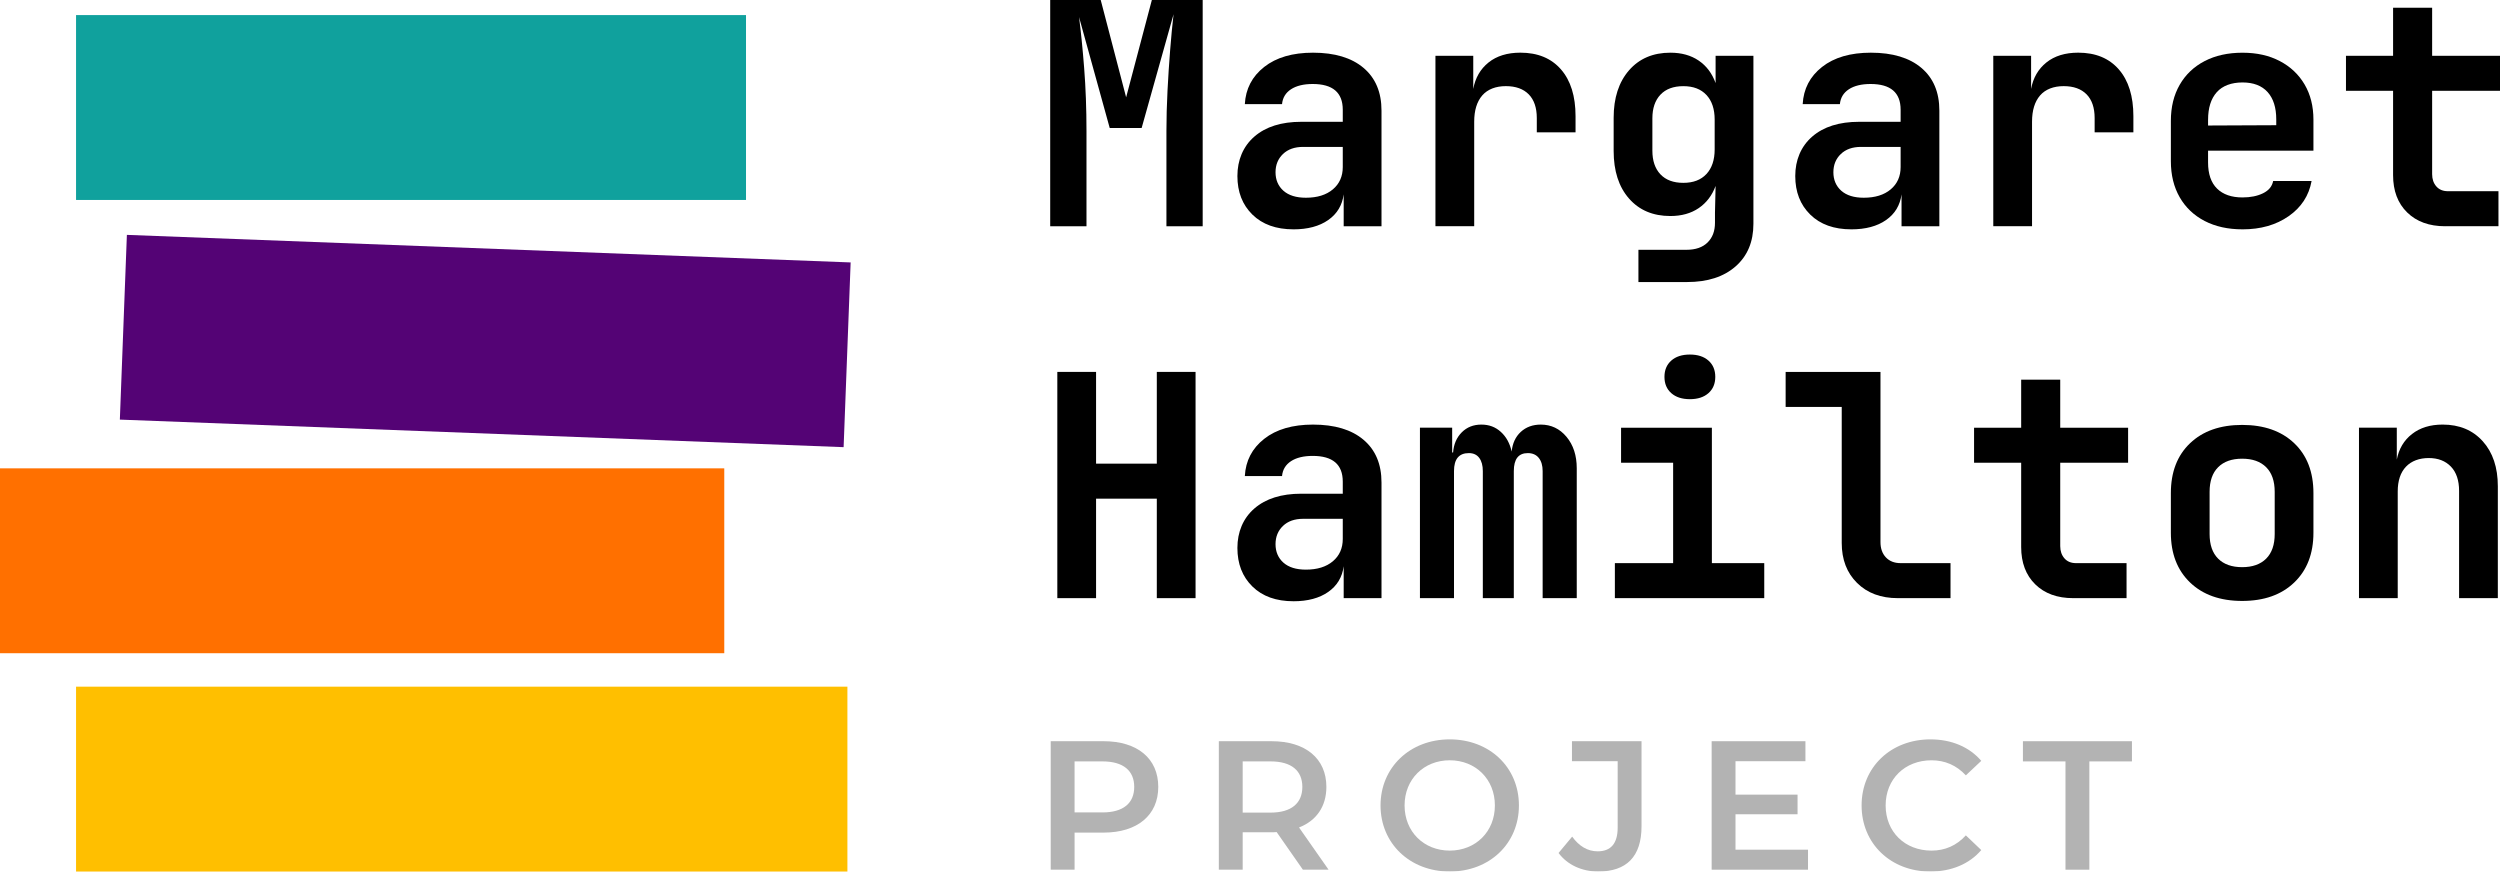
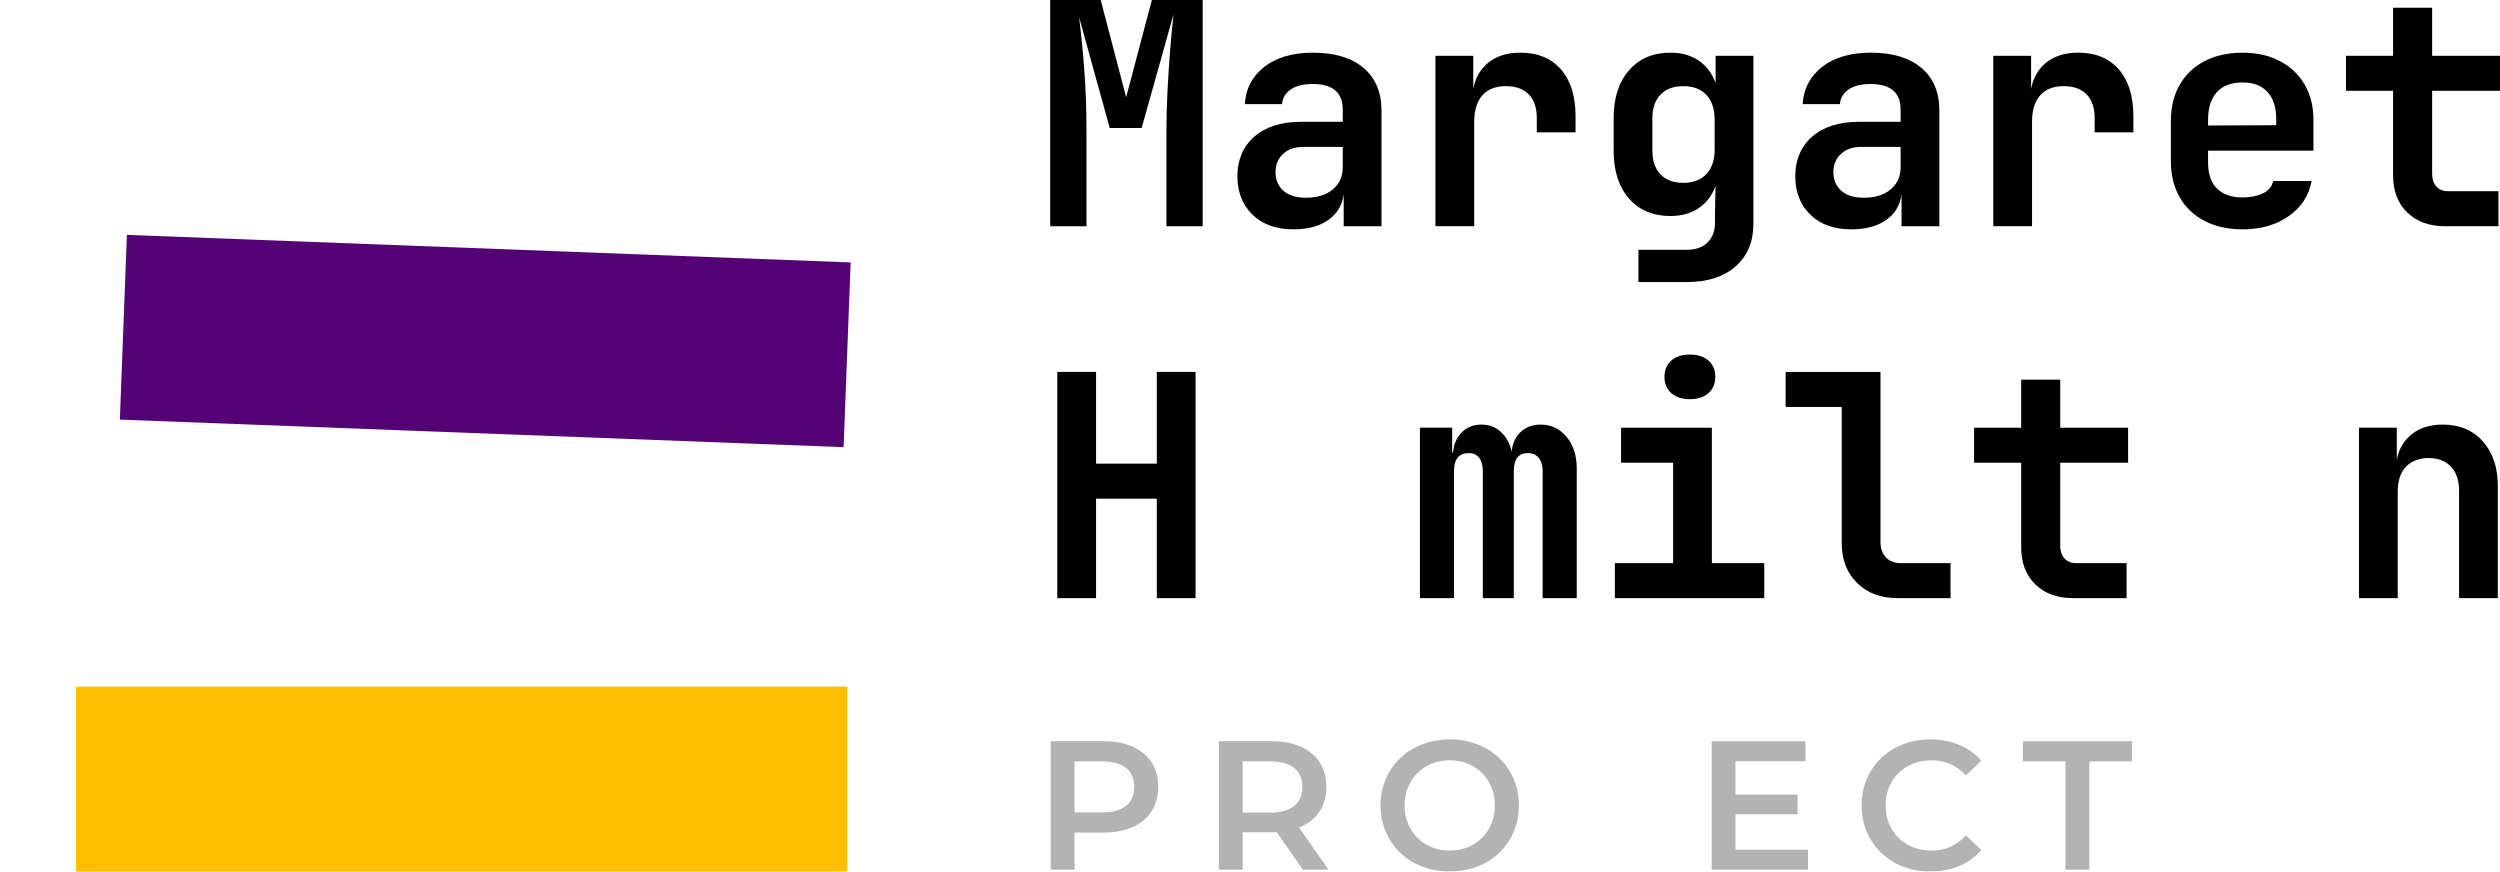
<svg xmlns="http://www.w3.org/2000/svg" id="Capa_2" data-name="Capa 2" viewBox="0 0 1856.31 647.13">
  <defs>
    <style>
      .cls-1 {
        fill: #540375;
      }

      .cls-2 {
        fill: #10a19d;
      }

      .cls-3 {
        fill: #ffbf00;
      }

      .cls-4 {
        opacity: .3;
      }

      .cls-5 {
        fill: #ff7000;
      }
    </style>
  </defs>
  <g id="Capa_1-2" data-name="Capa 1">
    <g>
      <g>
        <path d="m779.8,167.99V0h37.51l18.87,72.26L855.28,0h37.74v167.99h-26.92v-70.65c0-9.66.27-19.68.8-30.03s1.19-20.4,1.96-30.15c.77-9.74,1.61-18.6,2.53-26.58l-23.7,84.46h-23.7l-22.78-82.39c1.38,10.59,2.65,23.21,3.8,37.86,1.15,14.65,1.73,30.26,1.73,46.83v70.65h-26.92Z" />
        <path d="m960.45,170.29c-12.89,0-23.05-3.64-30.49-10.93-7.44-7.28-11.16-16.84-11.16-28.65s4.22-22.05,12.66-29.34c8.43-7.28,20.02-10.93,34.75-10.93h30.83v-8.97c0-12.73-7.44-19.1-22.32-19.1-6.75,0-12.12,1.31-16.11,3.91-3.99,2.61-6.21,6.29-6.67,11.05h-27.62c.61-11.35,5.41-20.56,14.38-27.62,8.97-7.06,21.05-10.59,36.24-10.59,16.11,0,28.61,3.76,37.51,11.28,8.9,7.52,13.35,18.1,13.35,31.76v85.84h-28.08v-23.7c-1.08,8.13-4.91,14.5-11.51,19.1-6.6,4.6-15.19,6.9-25.77,6.9Zm9.21-23.47c8.43,0,15.11-2.07,20.02-6.21,4.91-4.14,7.36-9.67,7.36-16.57v-14.96h-29.45c-6.29,0-11.28,1.77-14.96,5.29-3.68,3.53-5.52,8.05-5.52,13.58s1.96,10.24,5.87,13.69c3.91,3.45,9.47,5.18,16.69,5.18Z" />
        <path d="m1065.85,167.99V41.42h28.08v24.62c1.53-8.28,5.33-14.84,11.39-19.68,6.06-4.83,13.92-7.25,23.59-7.25,12.89,0,22.93,4.14,30.15,12.43,7.21,8.28,10.82,19.87,10.82,34.75v11.97h-28.77v-10.59c0-7.67-1.99-13.54-5.98-17.61-3.99-4.06-9.66-6.1-17.03-6.1s-13.5,2.3-17.49,6.9c-3.99,4.6-5.98,11.13-5.98,19.56v77.55h-28.76Z" />
        <path d="m1216.57,209.41v-23.93h35.67c6.75,0,11.97-1.8,15.65-5.41,3.68-3.61,5.52-8.48,5.52-14.61v-7.6l.46-19.79c-2.61,7.06-6.79,12.54-12.54,16.46-5.75,3.91-12.77,5.87-21.05,5.87-12.89,0-23.13-4.33-30.72-13-7.59-8.67-11.39-20.44-11.39-35.33v-24.62c0-14.73,3.8-26.46,11.39-35.21,7.6-8.74,17.84-13.12,30.72-13.12,8.28,0,15.3,1.96,21.05,5.87,5.75,3.91,9.93,9.47,12.54,16.69v-20.25h28.08v124.73c0,13.35-4.41,23.89-13.23,31.64-8.83,7.75-20.83,11.62-36.01,11.62h-36.13Zm33.37-73.64c7.36,0,13.08-2.19,17.14-6.56,4.06-4.37,6.1-10.47,6.1-18.29v-22.09c0-7.83-2.03-13.92-6.1-18.29-4.07-4.37-9.78-6.56-17.14-6.56s-13.04,2.11-17.03,6.33c-3.99,4.22-5.98,10.09-5.98,17.61v23.93c0,7.52,1.99,13.39,5.98,17.6,3.99,4.22,9.67,6.33,17.03,6.33Z" />
        <path d="m1374.67,170.29c-12.89,0-23.05-3.64-30.49-10.93-7.44-7.28-11.16-16.84-11.16-28.65s4.22-22.05,12.66-29.34c8.43-7.28,20.02-10.93,34.75-10.93h30.83v-8.97c0-12.73-7.44-19.1-22.32-19.1-6.75,0-12.12,1.31-16.11,3.91-3.99,2.61-6.21,6.29-6.67,11.05h-27.62c.61-11.35,5.41-20.56,14.38-27.62,8.97-7.06,21.05-10.59,36.24-10.59,16.11,0,28.61,3.76,37.51,11.28,8.9,7.52,13.35,18.1,13.35,31.76v85.84h-28.08v-23.7c-1.08,8.13-4.91,14.5-11.51,19.1-6.6,4.6-15.19,6.9-25.77,6.9Zm9.21-23.47c8.43,0,15.11-2.07,20.02-6.21,4.91-4.14,7.36-9.67,7.36-16.57v-14.96h-29.45c-6.29,0-11.28,1.77-14.96,5.29-3.68,3.53-5.52,8.05-5.52,13.58s1.96,10.24,5.87,13.69c3.91,3.45,9.47,5.18,16.69,5.18Z" />
        <path d="m1480.06,167.99V41.42h28.08v24.62c1.53-8.28,5.33-14.84,11.39-19.68,6.06-4.83,13.92-7.25,23.59-7.25,12.89,0,22.93,4.14,30.15,12.43,7.21,8.28,10.82,19.87,10.82,34.75v11.97h-28.77v-10.59c0-7.67-1.99-13.54-5.98-17.61-3.99-4.06-9.66-6.1-17.03-6.1s-13.5,2.3-17.49,6.9c-3.99,4.6-5.98,11.13-5.98,19.56v77.55h-28.76Z" />
        <path d="m1665.08,170.29c-10.74,0-20.1-2.07-28.08-6.21s-14.15-10.01-18.52-17.6c-4.37-7.6-6.56-16.53-6.56-26.81v-29.91c0-10.28,2.18-19.22,6.56-26.81,4.37-7.59,10.54-13.46,18.52-17.6s17.33-6.21,28.08-6.21,19.82,2.07,27.73,6.21c7.9,4.14,14.04,9.93,18.41,17.37,4.37,7.44,6.56,16.15,6.56,26.12v23.01h-78.24v8.74c0,8.59,2.22,15.07,6.68,19.45,4.45,4.37,10.74,6.56,18.87,6.56,5.98,0,11.08-1.03,15.3-3.11,4.22-2.07,6.71-5.1,7.48-9.09h28.54c-1.99,10.89-7.67,19.6-17.03,26.12-9.36,6.52-20.79,9.78-34.29,9.78Zm-25.54-81.46v4.37l50.63-.23v-4.37c0-8.74-2.15-15.49-6.44-20.25-4.3-4.75-10.51-7.13-18.64-7.13s-14.81,2.42-19.1,7.25c-4.3,4.83-6.44,11.62-6.44,20.37Z" />
        <path d="m1815.58,167.99c-11.81,0-21.21-3.41-28.19-10.24-6.99-6.83-10.47-16.07-10.47-27.73v-62.59h-34.98v-26h34.98V5.75h29v35.67h50.4v26h-50.4v61.9c0,3.68,1.03,6.71,3.11,9.09,2.07,2.38,4.95,3.57,8.63,3.57h37.51v26h-39.58Z" />
        <path d="m785.09,444.14v-167.99h28.77v68.12h45.1v-68.12h28.77v167.99h-28.77v-73.87h-45.1v73.87h-28.77Z" />
-         <path d="m960.45,446.44c-12.89,0-23.05-3.64-30.49-10.93-7.44-7.28-11.16-16.84-11.16-28.65s4.22-22.05,12.66-29.34c8.43-7.28,20.02-10.93,34.75-10.93h30.83v-8.97c0-12.73-7.44-19.1-22.32-19.1-6.75,0-12.12,1.31-16.11,3.91-3.99,2.61-6.21,6.29-6.67,11.05h-27.62c.61-11.35,5.41-20.56,14.38-27.62,8.97-7.06,21.05-10.59,36.24-10.59,16.11,0,28.61,3.76,37.51,11.28,8.9,7.52,13.35,18.1,13.35,31.76v85.84h-28.08v-23.7c-1.08,8.13-4.91,14.5-11.51,19.1-6.6,4.6-15.19,6.9-25.77,6.9Zm9.21-23.47c8.43,0,15.11-2.07,20.02-6.21,4.91-4.14,7.36-9.67,7.36-16.57v-14.96h-29.45c-6.29,0-11.28,1.77-14.96,5.29-3.68,3.53-5.52,8.05-5.52,13.58s1.96,10.24,5.87,13.69c3.91,3.45,9.47,5.18,16.69,5.18Z" />
        <path d="m1054.34,444.14v-126.57h23.93v18.41h.69c.46-6.13,2.61-11.12,6.44-14.96,3.83-3.83,8.67-5.75,14.5-5.75s10.51,1.8,14.5,5.41c3.99,3.61,6.68,8.48,8.05,14.61.61-6.13,2.88-11.01,6.79-14.61,3.91-3.6,8.86-5.41,14.84-5.41,7.67,0,14.04,3.03,19.1,9.09,5.06,6.06,7.6,13.85,7.6,23.36v96.42h-25.32v-94.35c0-4.14-.96-7.4-2.88-9.78-1.92-2.38-4.64-3.57-8.17-3.57-6.9,0-10.36,4.45-10.36,13.35v94.35h-23.01v-94.35c0-4.14-.88-7.4-2.65-9.78-1.77-2.38-4.33-3.57-7.71-3.57-7.36,0-11.04,4.45-11.04,13.35v94.35h-25.32Z" />
        <path d="m1199.08,444.14v-26h43.26v-74.56h-38.66v-26h67.43v100.56h38.89v26h-110.92Zm55.69-147.74c-5.83,0-10.43-1.5-13.81-4.49s-5.06-7.02-5.06-12.08,1.69-9.09,5.06-12.08c3.37-2.99,7.98-4.49,13.81-4.49s10.43,1.5,13.81,4.49c3.37,2.99,5.06,7.02,5.06,12.08s-1.69,9.09-5.06,12.08c-3.38,2.99-7.98,4.49-13.81,4.49Z" />
        <path d="m1409.18,444.14c-12.58,0-22.67-3.76-30.26-11.28-7.6-7.51-11.39-17.41-11.39-29.68v-101.03h-41.65v-26h70.42v126.34c0,4.76,1.34,8.55,4.03,11.39,2.68,2.84,6.33,4.26,10.93,4.26h37.05v26h-39.12Z" />
        <path d="m1539.43,444.14c-11.82,0-21.21-3.41-28.19-10.24-6.98-6.83-10.47-16.07-10.47-27.73v-62.59h-34.98v-26h34.98v-35.67h29v35.67h50.4v26h-50.4v61.9c0,3.68,1.04,6.71,3.11,9.09,2.07,2.38,4.95,3.57,8.63,3.57h37.51v26h-39.58Z" />
-         <path d="m1664.85,446.21c-16.26,0-29.15-4.56-38.66-13.69-9.51-9.13-14.27-21.44-14.27-36.93v-29.45c0-15.65,4.75-28,14.27-37.05,9.51-9.05,22.39-13.58,38.66-13.58s29.15,4.53,38.66,13.58c9.51,9.05,14.27,21.4,14.27,37.05v29.45c0,15.5-4.76,27.81-14.27,36.93-9.51,9.13-22.4,13.69-38.66,13.69Zm0-25.08c7.67,0,13.61-2.11,17.84-6.33s6.33-10.32,6.33-18.29v-31.3c0-7.98-2.11-14.07-6.33-18.29-4.22-4.22-10.16-6.33-17.84-6.33s-13.61,2.11-17.84,6.33c-4.22,4.22-6.33,10.32-6.33,18.29v31.3c0,7.98,2.11,14.08,6.33,18.29,4.22,4.22,10.16,6.33,17.84,6.33Z" />
        <path d="m1751.6,444.14v-126.57h28.08v23.7c1.53-7.98,5.29-14.31,11.28-18.99,5.98-4.68,13.58-7.02,22.78-7.02,12.43,0,22.36,4.14,29.8,12.43,7.43,8.28,11.16,19.41,11.16,33.37v83.07h-28.77v-79.62c0-7.82-2.03-13.84-6.09-18.07-4.07-4.22-9.55-6.33-16.46-6.33s-12.85,2.15-16.91,6.44c-4.07,4.3-6.1,10.43-6.1,18.41v79.16h-28.76Z" />
      </g>
      <g class="cls-4">
        <path d="m860.04,584.3c0,20.99-15.54,33.93-40.61,33.93h-21.53v27.53h-17.72v-95.4h39.25c25.08,0,40.61,12.81,40.61,33.93Zm-17.85,0c0-11.99-8.04-18.94-23.58-18.94h-20.72v37.89h20.72c15.54,0,23.58-6.95,23.58-18.94Z" />
        <path d="m967.43,645.77l-19.49-27.94c-1.22.14-2.45.14-3.68.14h-21.53v27.8h-17.72v-95.4h39.25c25.08,0,40.61,12.81,40.61,33.93,0,14.45-7.36,25.08-20.31,30.12l21.94,31.35h-19.08Zm-23.99-80.41h-20.72v38.02h20.72c15.54,0,23.58-7.09,23.58-19.08s-8.04-18.94-23.58-18.94Z" />
        <path d="m1025.08,598.06c0-28.21,21.81-49.06,51.38-49.06s51.38,20.72,51.38,49.06-21.81,49.07-51.38,49.07-51.38-20.85-51.38-49.07Zm84.91,0c0-19.49-14.31-33.53-33.53-33.53s-33.53,14.04-33.53,33.53,14.31,33.53,33.53,33.53,33.53-14.04,33.53-33.53Z" />
-         <path d="m1157.27,633.36l10.09-12.13c5.18,7.09,11.45,10.9,18.94,10.9,9.81,0,14.86-5.86,14.86-17.58v-49.34h-33.94v-14.85h51.65v63.24c0,22.49-11.18,33.53-32.16,33.53-11.99,0-22.9-4.91-29.44-13.77Z" />
        <path d="m1342.49,630.91v14.86h-71.55v-95.4h69.64v14.85h-51.93v24.81h46.07v14.58h-46.07v26.3h53.83Z" />
        <path d="m1382.28,598.06c0-28.48,21.81-49.06,51.11-49.06,15.54,0,28.89,5.59,37.75,15.95l-11.45,10.77c-6.95-7.5-15.54-11.18-25.49-11.18-19.76,0-34.07,13.9-34.07,33.53s14.31,33.53,34.07,33.53c9.95,0,18.53-3.68,25.49-11.31l11.45,10.9c-8.86,10.36-22.22,15.95-37.89,15.95-29.16,0-50.97-20.58-50.97-49.07Z" />
        <path d="m1533.69,565.36h-31.62v-14.99h80.95v14.99h-31.62v80.41h-17.72v-80.41Z" />
      </g>
      <rect class="cls-3" x="56.47" y="509.86" width="572.75" height="137.27" />
-       <rect class="cls-5" y="347.76" width="537.79" height="137.27" />
      <rect class="cls-1" x="91.42" y="184.57" width="537.8" height="137.27" transform="translate(9.88 -13.51) rotate(2.18)" />
-       <rect class="cls-2" x="56.47" y="11.2" width="497.46" height="137.27" />
    </g>
  </g>
</svg>